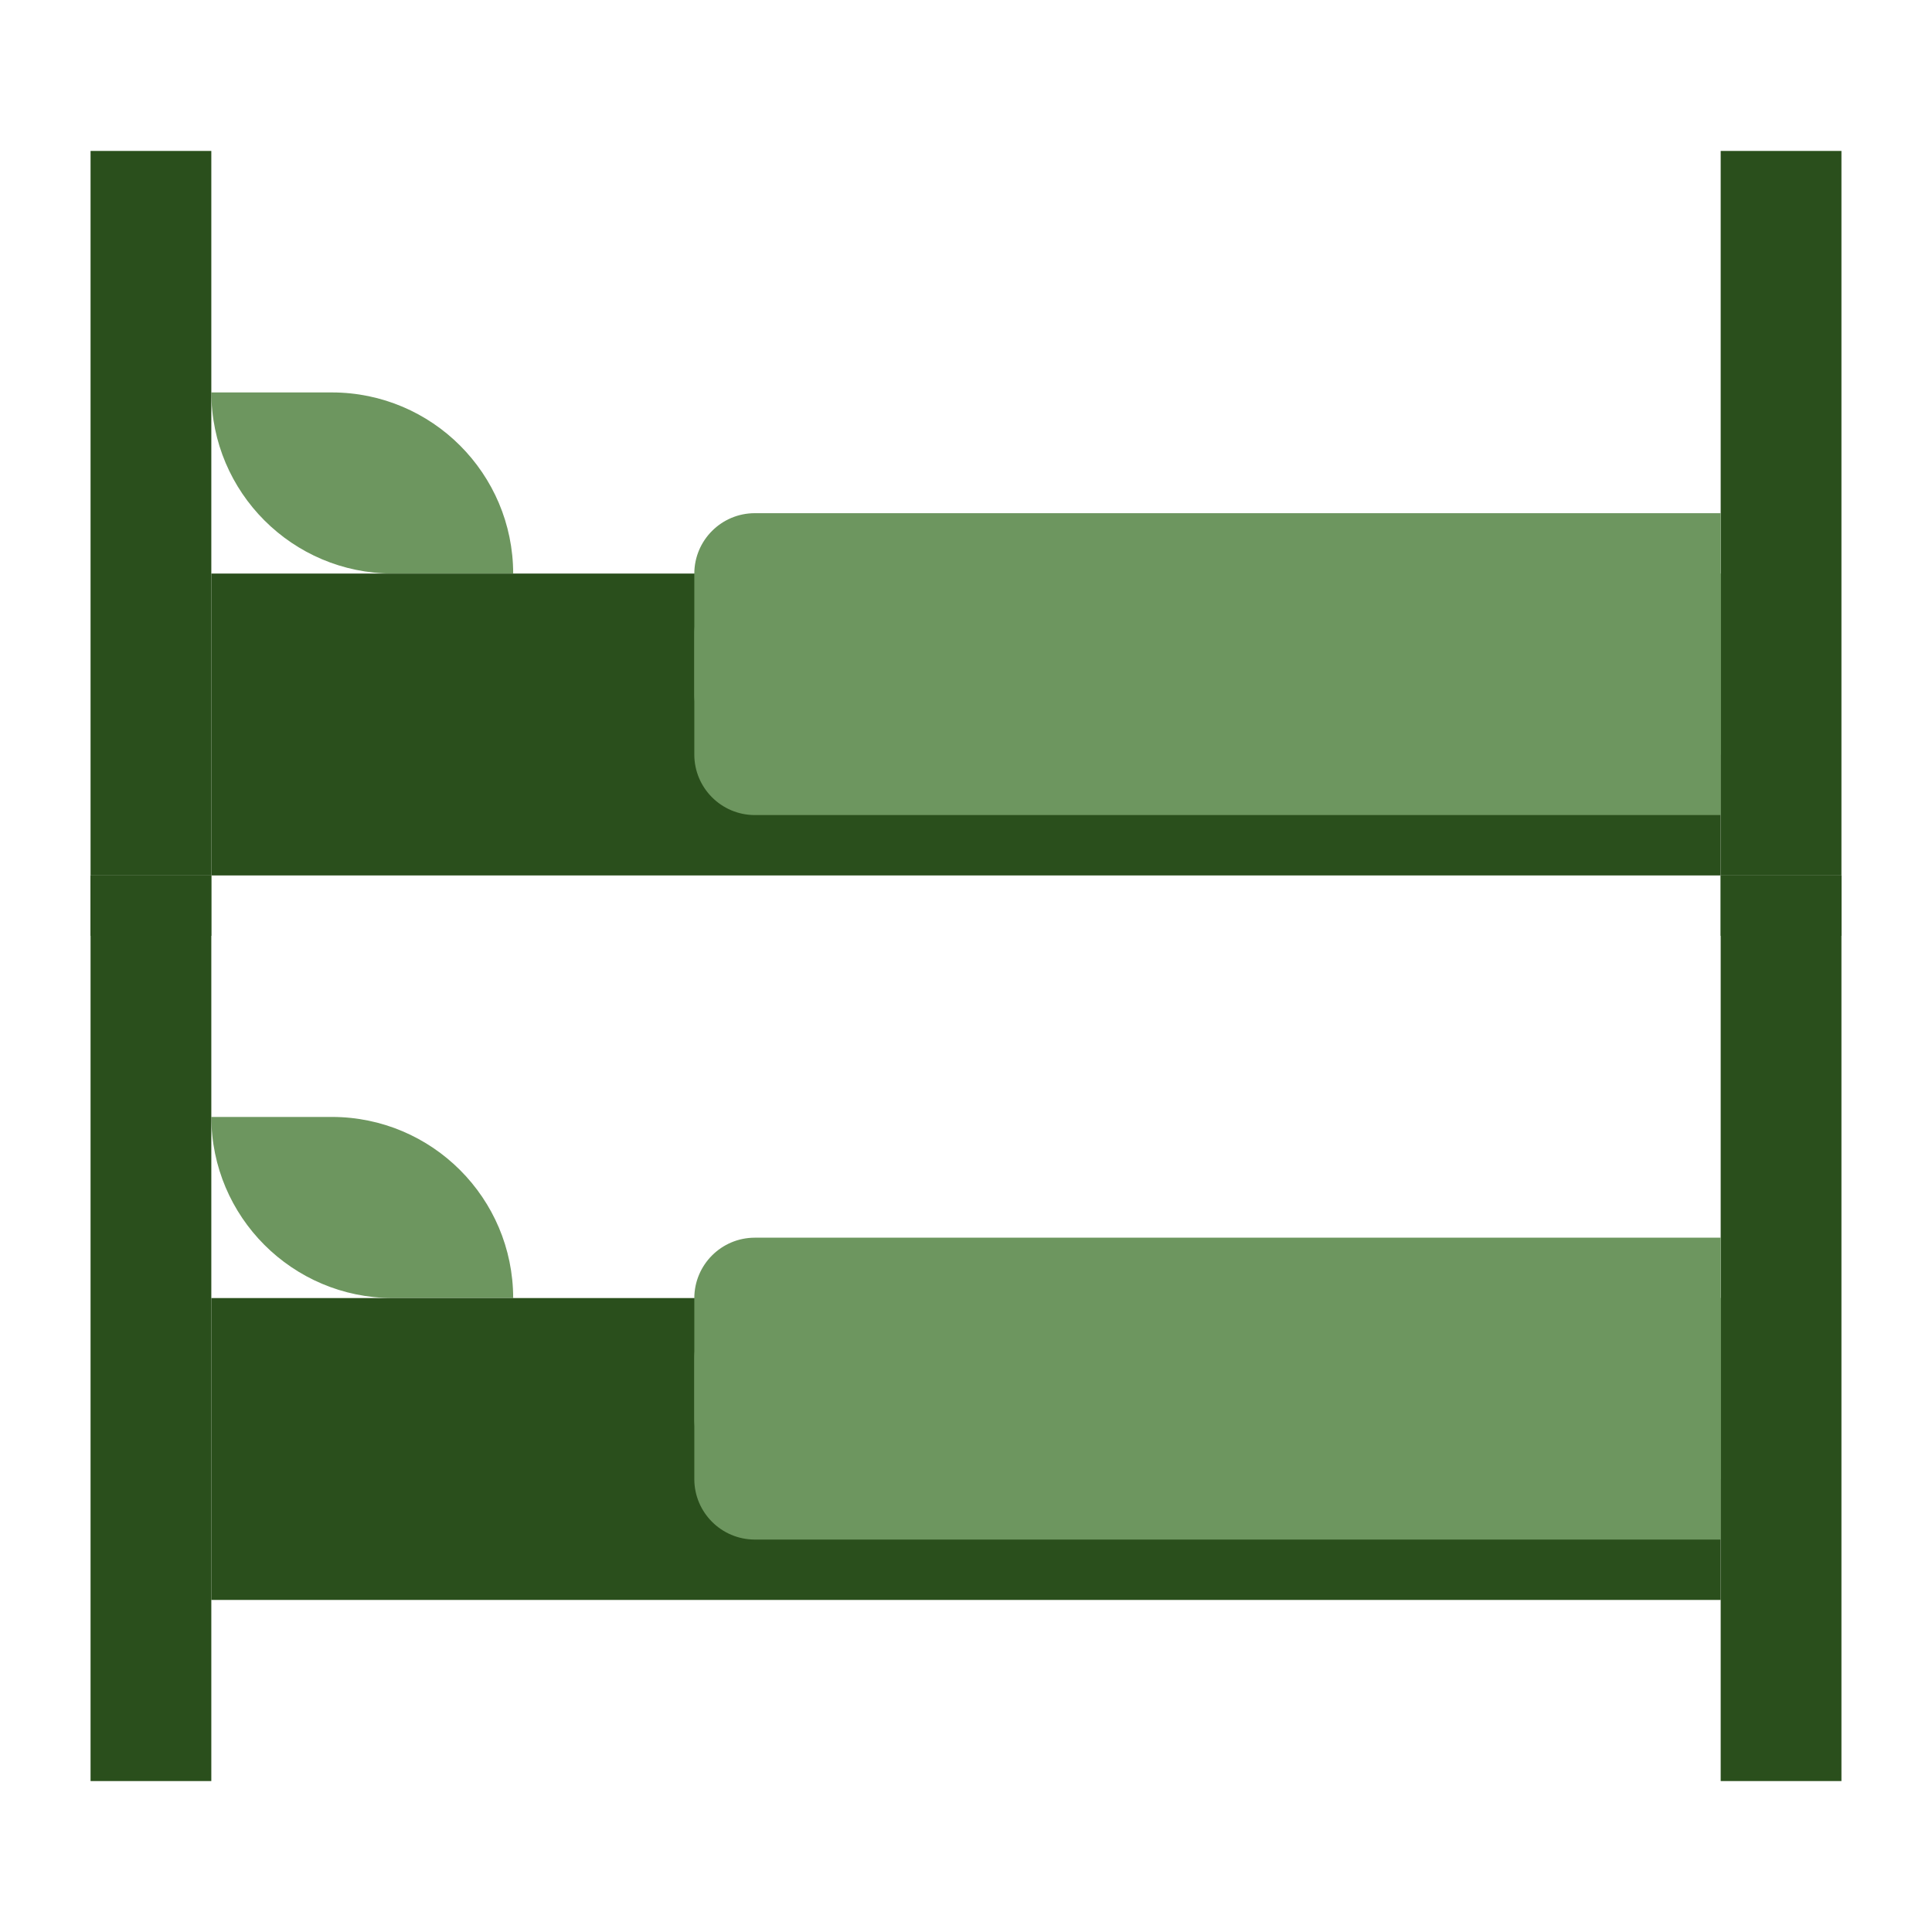
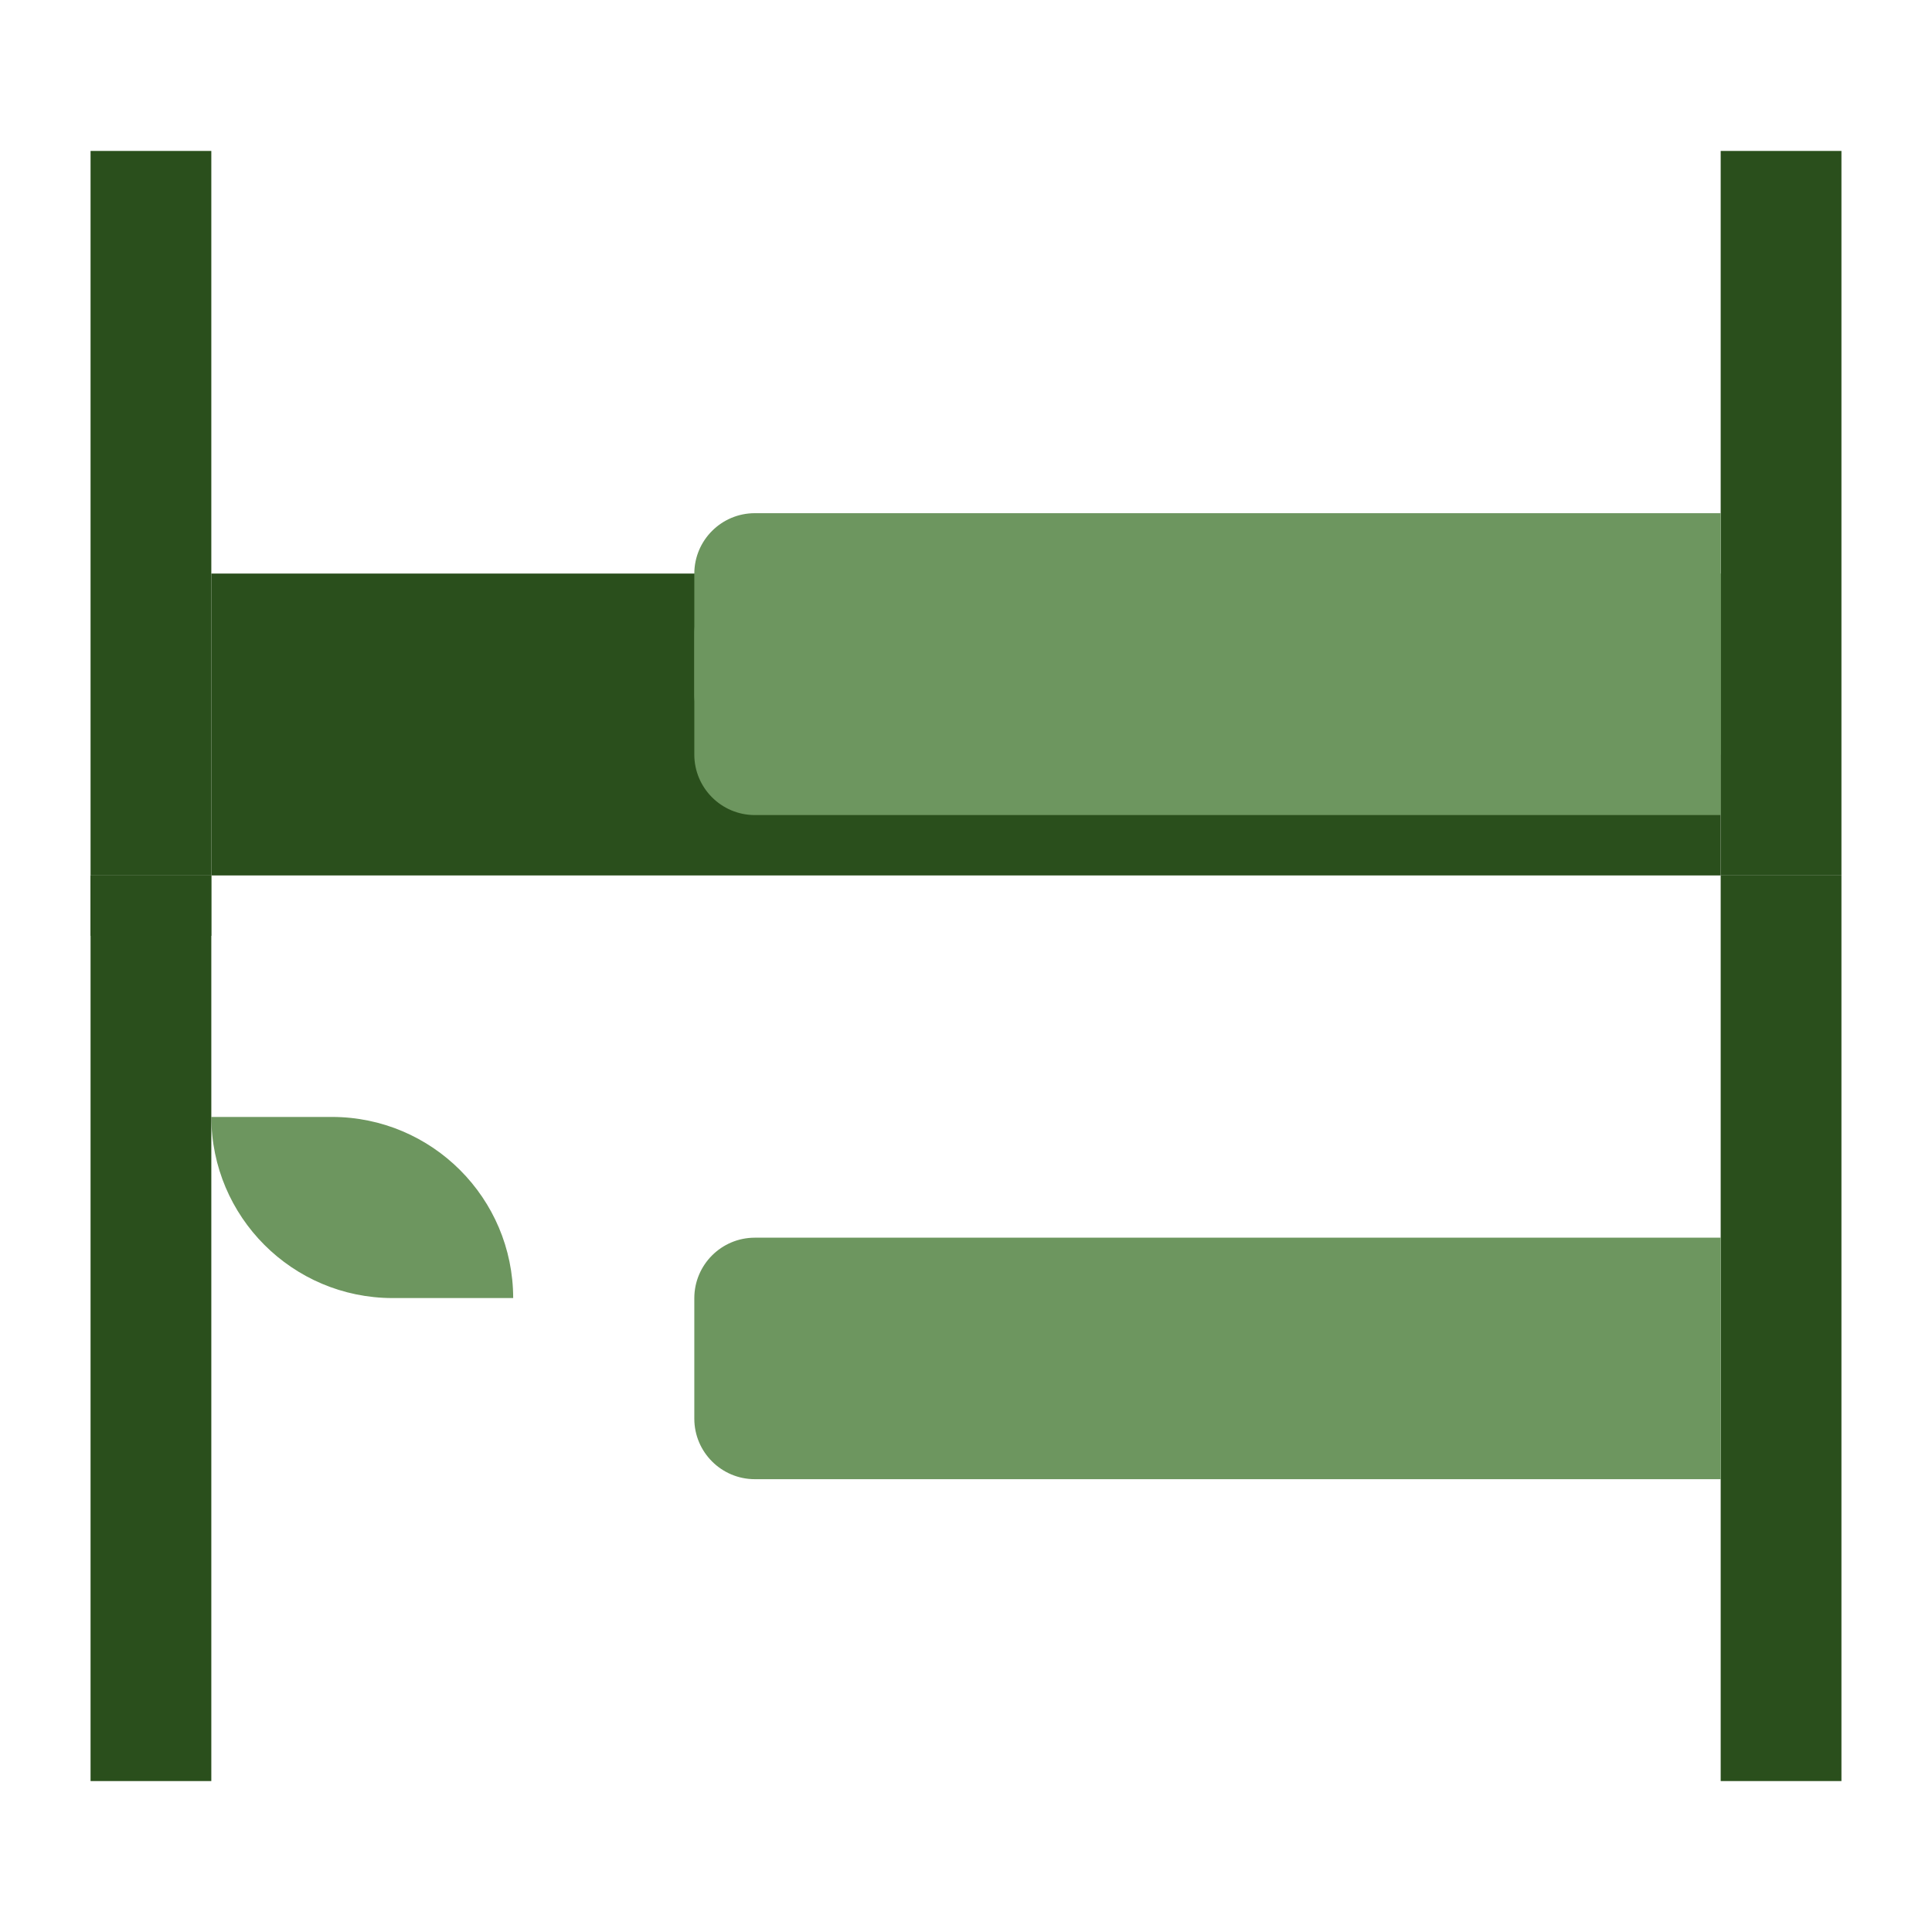
<svg xmlns="http://www.w3.org/2000/svg" viewBox="0,0,256,256" width="64px" height="64px" fill-rule="nonzero">
  <g fill="none" fill-rule="nonzero" stroke="none" stroke-width="1" stroke-linecap="butt" stroke-linejoin="miter" stroke-miterlimit="10" stroke-dasharray="" stroke-dashoffset="0" font-family="none" font-weight="none" font-size="none" text-anchor="none" style="mix-blend-mode: normal">
    <g transform="scale(4,4)">
-       <path d="M17,19h-4c-3.312,-0.005 -5.995,-2.688 -6,-6h4c3.312,0.005 5.995,2.688 6,6z" fill="#6d965f" />
      <path d="M17,43h-4c-3.312,-0.005 -5.995,-2.688 -6,-6h4c3.312,0.005 5.995,2.688 6,6z" fill="#6d965f" />
      <path d="M57,19v10h-50v-10h6h4z" fill="#2a4f1c" />
-       <path d="M57,43v10h-50v-10h6h4z" fill="#2a4f1c" />
      <path d="M61,29v30h-4v-6v-10v-14z" fill="#2a4f1c" />
      <path d="M7,43v10v6h-4v-30h4v8z" fill="#2a4f1c" />
      <path d="M61,5v24h-4v-10v-14z" fill="#2a4f1c" />
      <path d="M7,19v10h-4v-24h4v8z" fill="#2a4f1c" />
-       <path d="M57,43v8h-32c-1.103,-0.003 -1.997,-0.897 -2,-2v-4c0.003,-1.103 0.897,-1.997 2,-2z" fill="#6d965f" />
      <path d="M57,19v8h-32c-1.103,-0.003 -1.997,-0.897 -2,-2v-4c0.003,-1.103 0.897,-1.997 2,-2z" fill="#6d965f" />
      <path d="M57,41v8h-32c-1.103,-0.003 -1.997,-0.897 -2,-2v-4c0.003,-1.103 0.897,-1.997 2,-2z" fill="#6d965f" />
      <path d="M57,17v8h-32c-1.103,-0.003 -1.997,-0.897 -2,-2v-4c0.003,-1.103 0.897,-1.997 2,-2z" fill="#6d965f" />
      <rect x="3" y="29" width="4" height="2" fill="#2a4f1c" />
-       <rect x="57" y="29" width="4" height="2" fill="#2a4f1c" />
    </g>
  </g>
</svg>